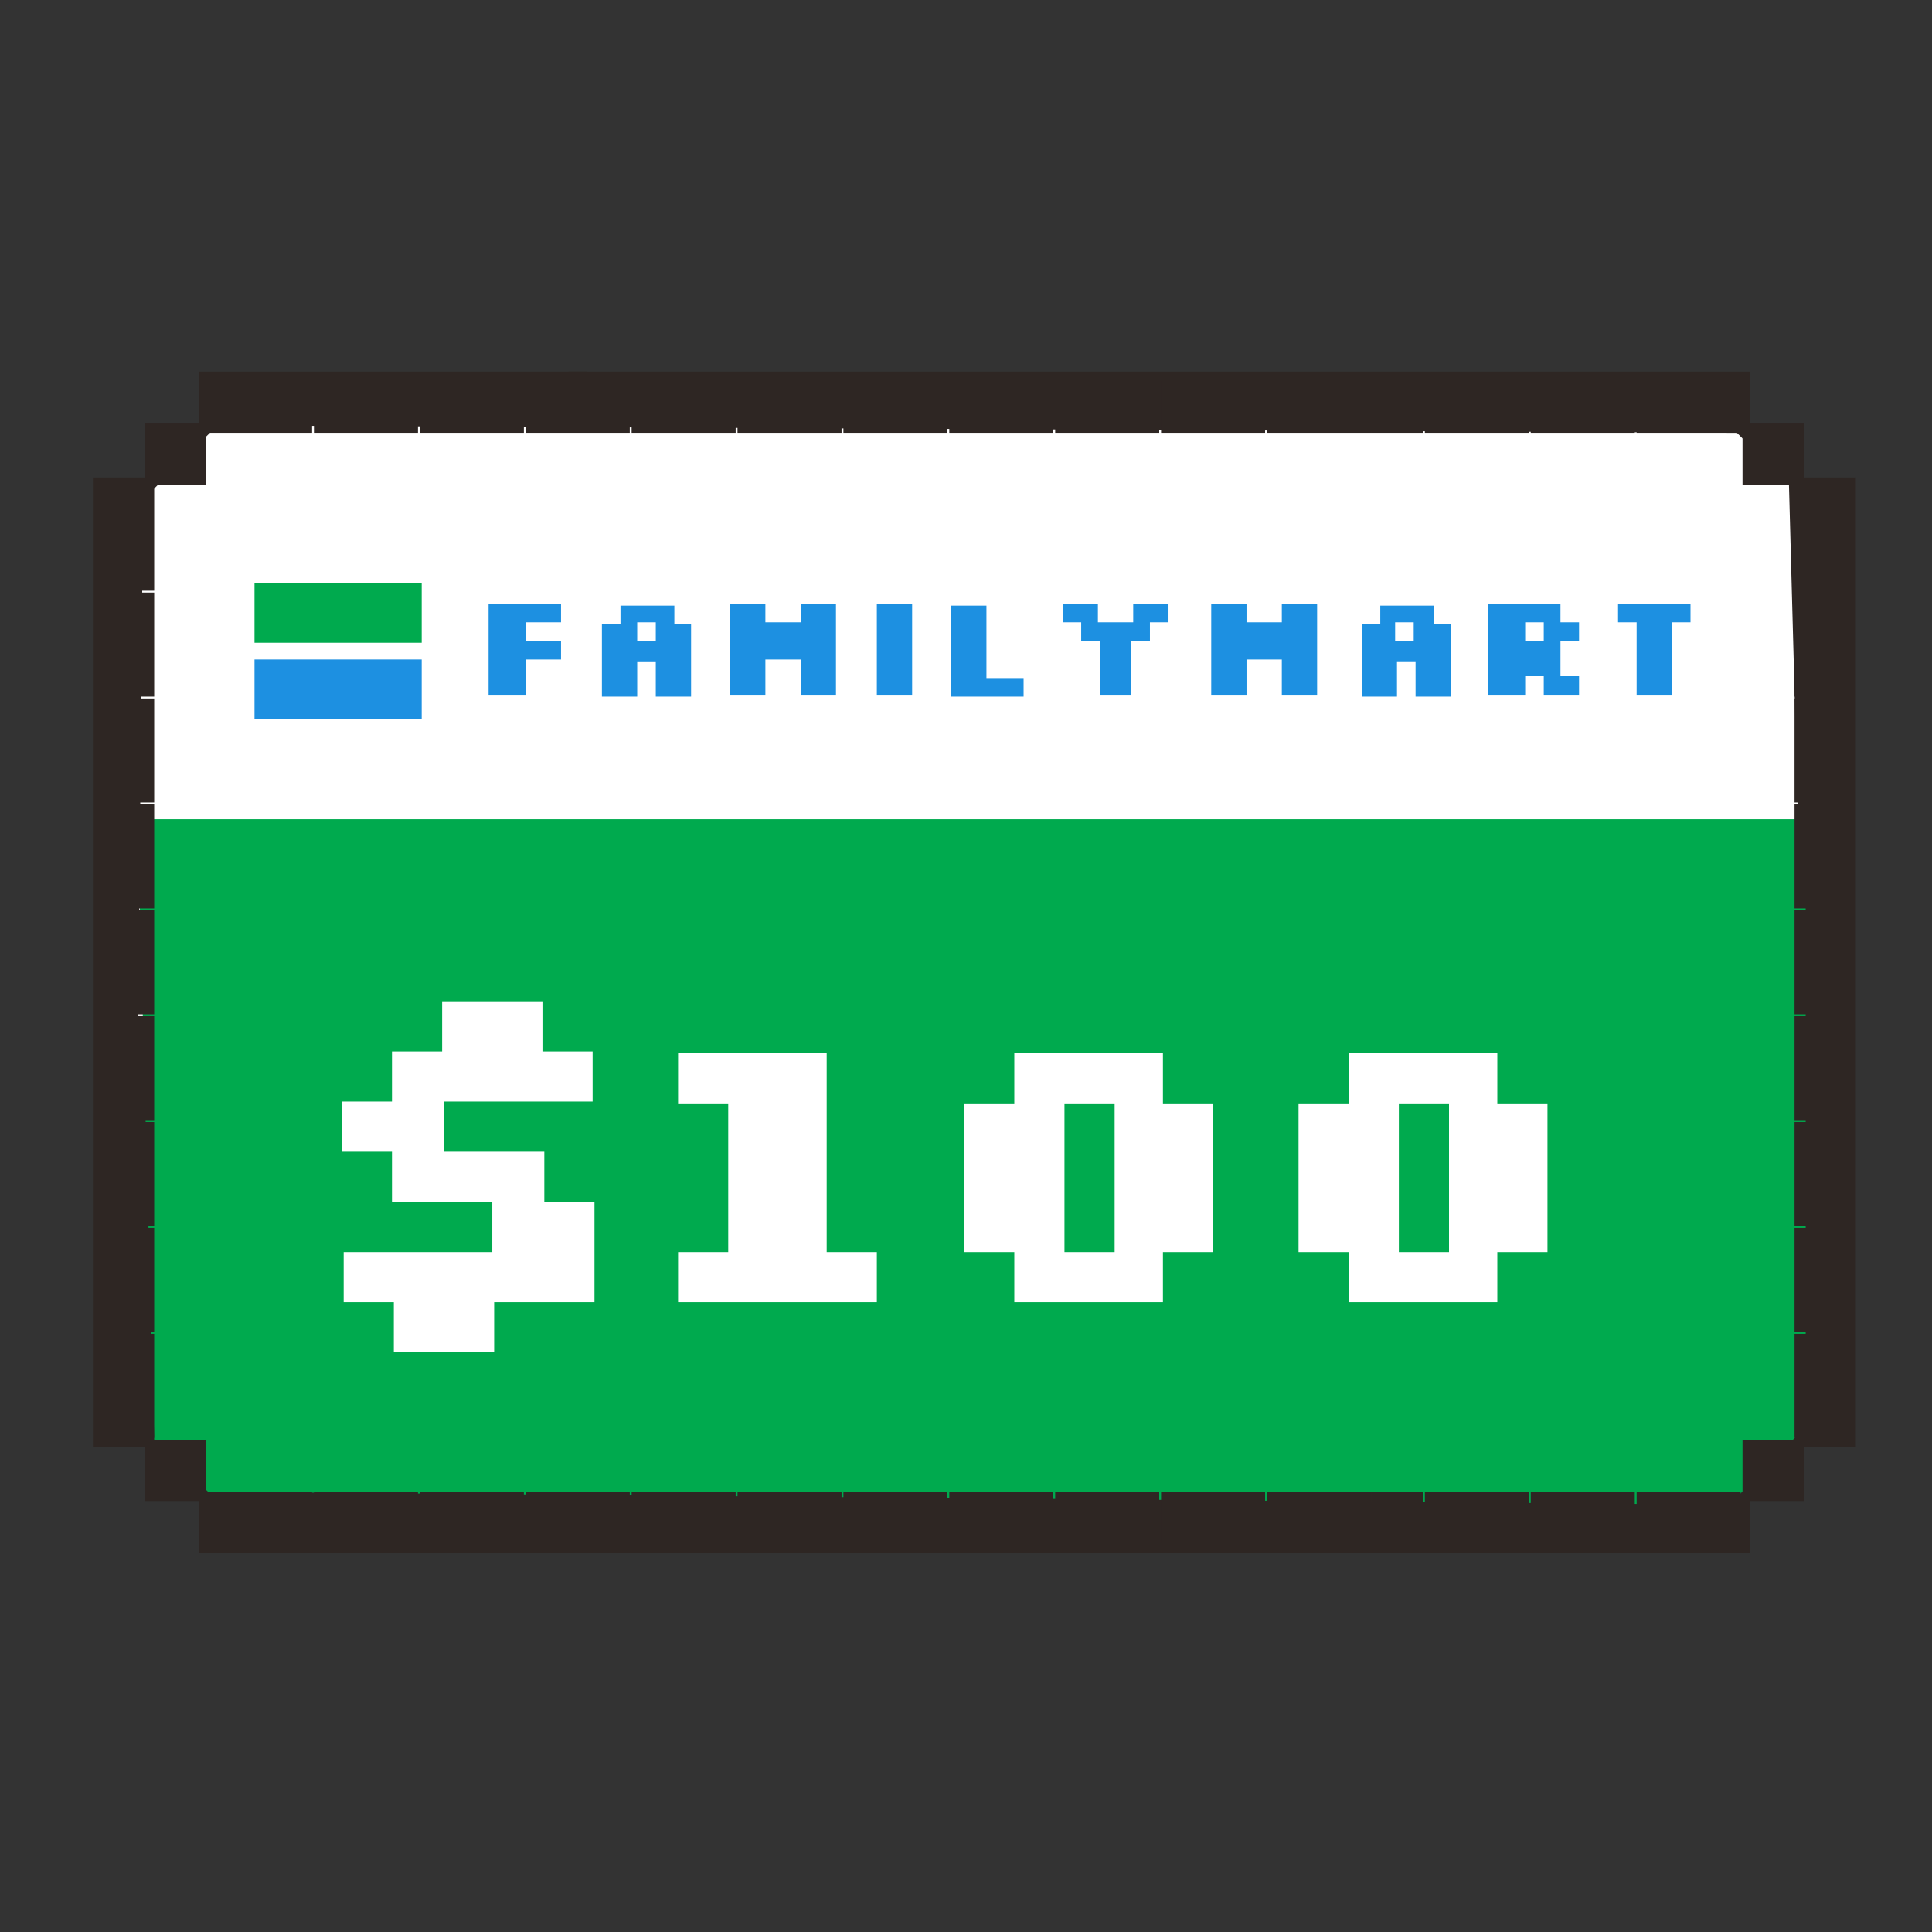
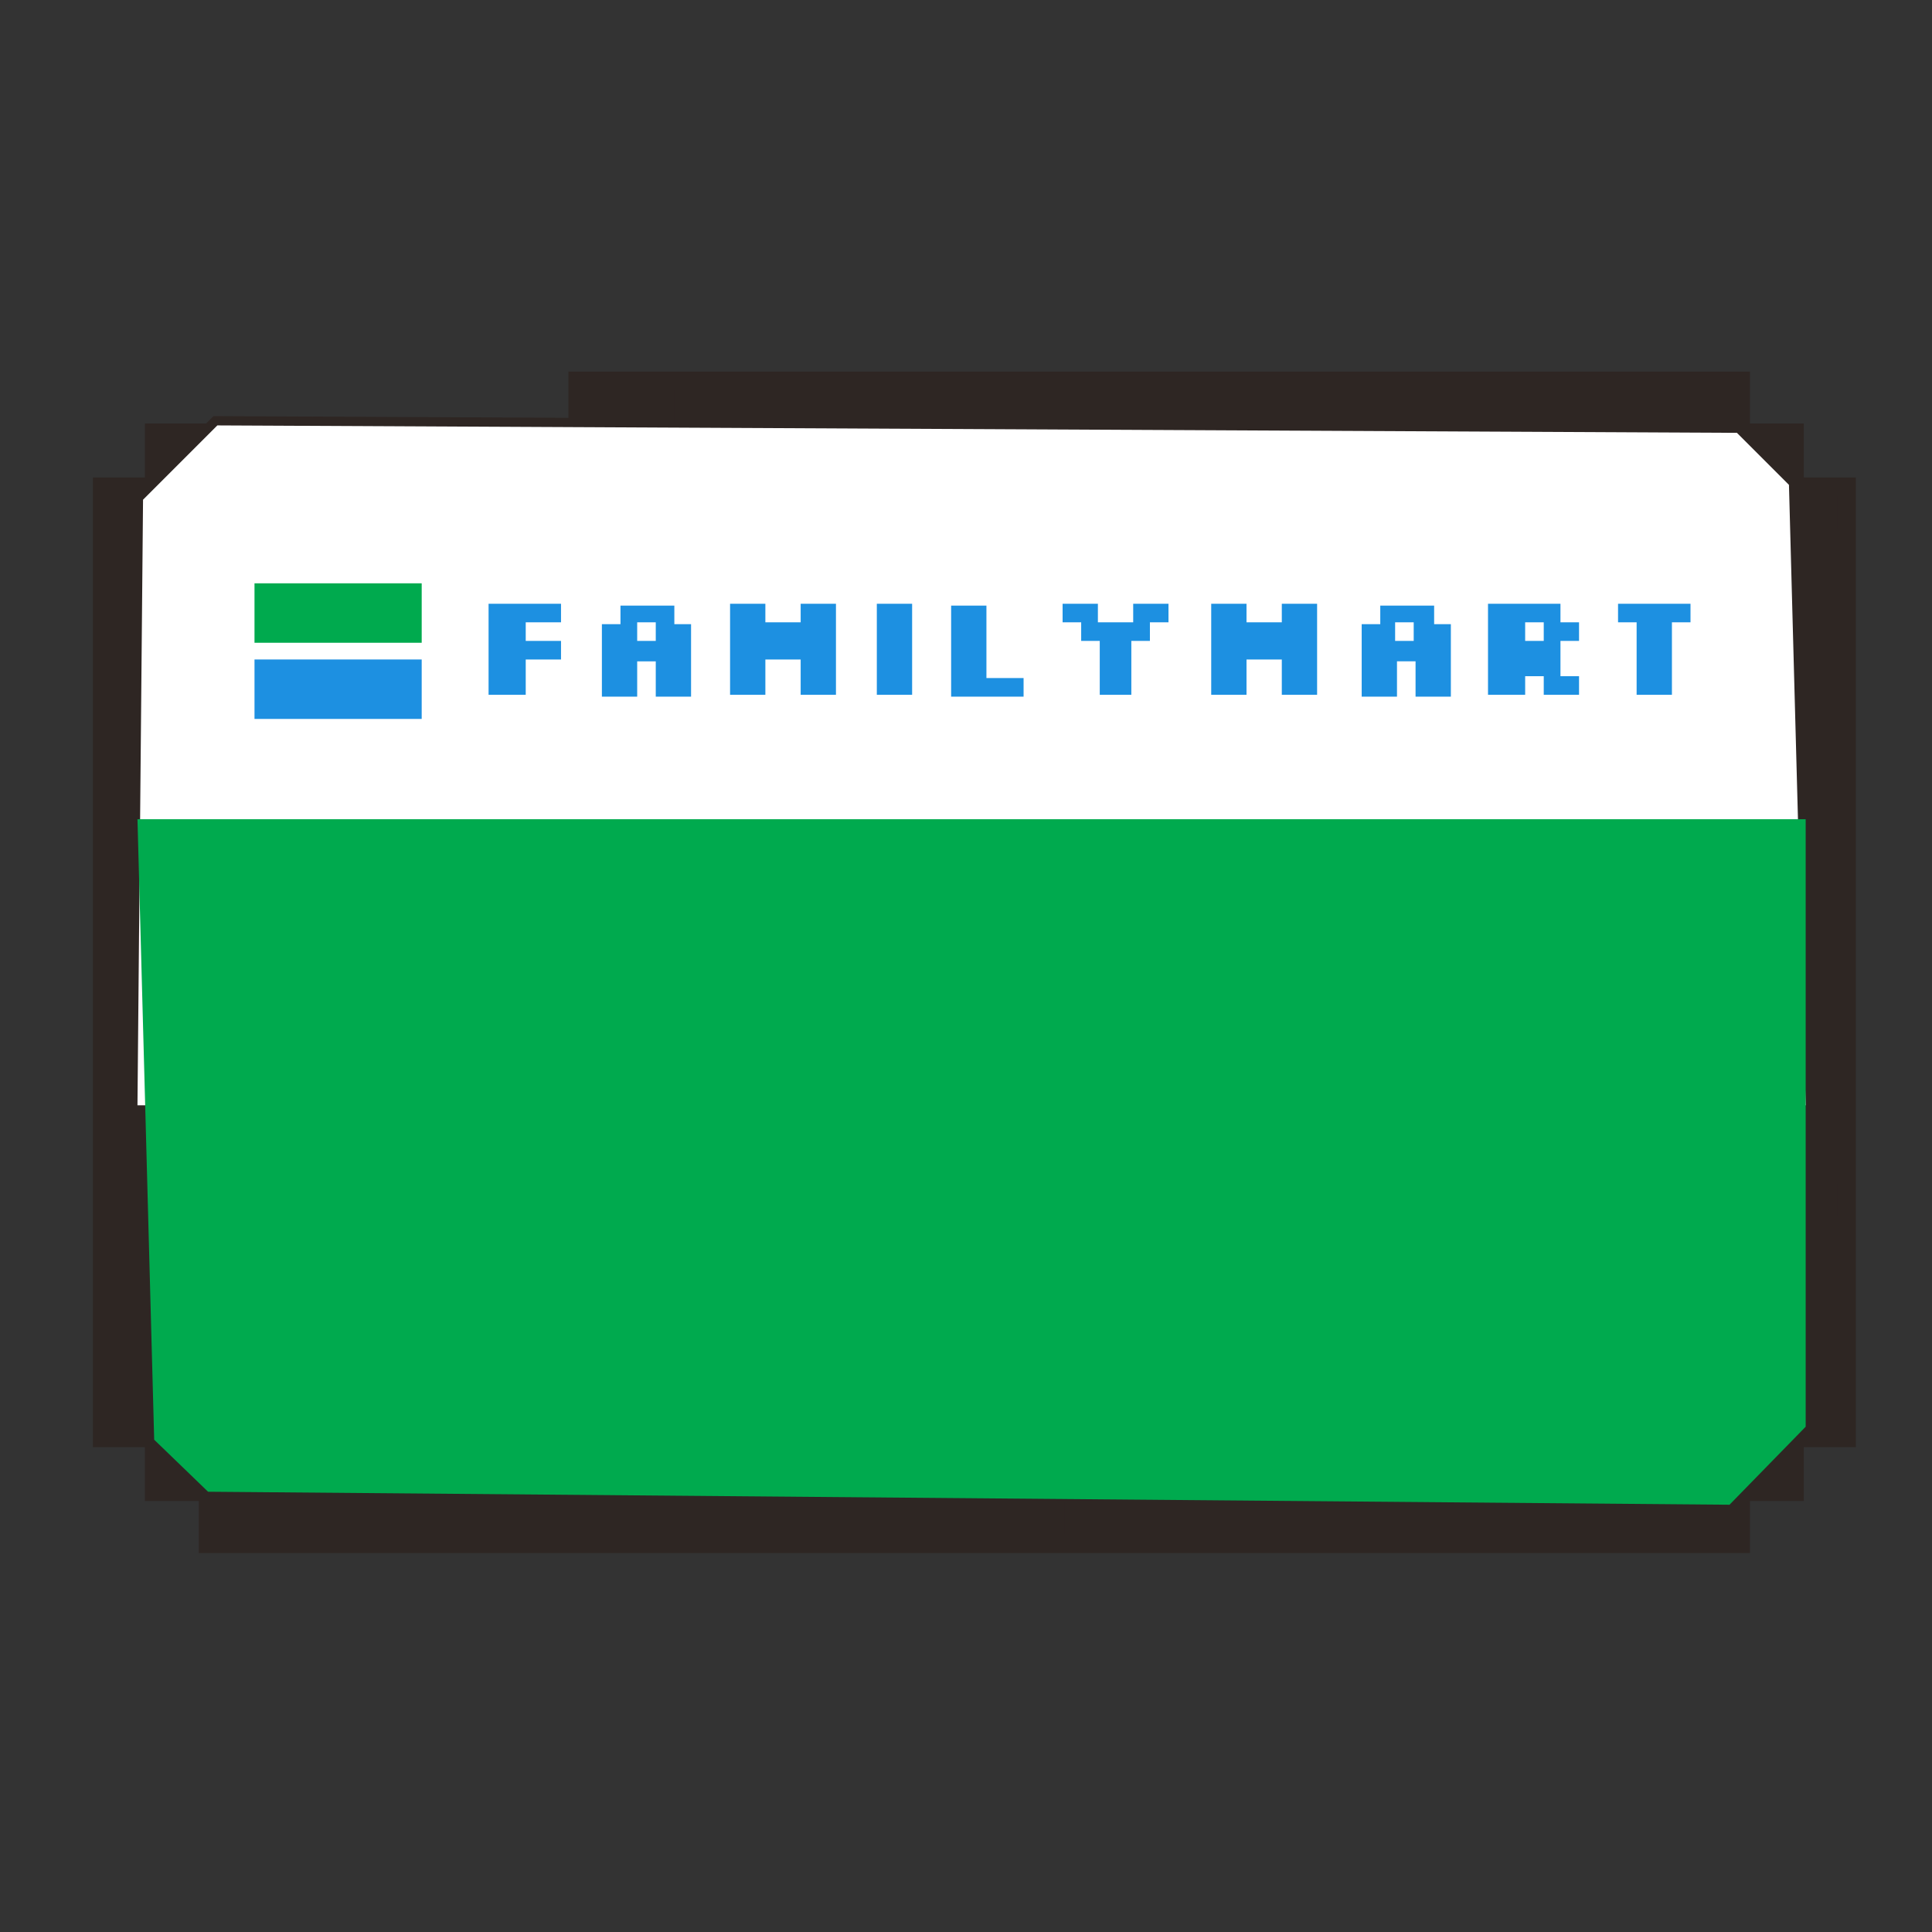
<svg xmlns="http://www.w3.org/2000/svg" width="104" height="104" viewBox="0 0 104 104" fill="none">
  <rect x="0" y="0" width="104" height="104" fill="#333333" stroke="none" />
  <g clip-path="url(#clip0_223_544)">
    <path d="M11.7 22.9l81.8.4 2.8 2.8.9 33.4H7.4l.3-32.6 4-4z" fill="#2E2623" stroke="#2E2623" stroke-miterlimit="10" />
-     <path d="M93.1 81l-81.9-.7-2.9-2.8-.9-33.4h89.8v32.7L93.1 81zM14 20.5h-2.8v2.8H14v-2.8zm2.8 0H14v2.8h2.8v-2.8zm2.9 0h-2.8v2.8h2.8v-2.8zm2.8 0h-2.8v2.8h2.8v-2.8zm2.9 0h-2.8v2.8h2.8v-2.8zm2.8 0h-2.8v2.8h2.8v-2.8zm2.9 0h-2.8v2.8h2.8v-2.8z" fill="#2E2623" stroke="#2E2623" stroke-miterlimit="10" />
    <path d="M33.9 20.5h-2.8v2.8h2.8v-2.8zm2.9 0H34v2.8h2.8v-2.8zm2.8 0h-2.8v2.8h2.8v-2.8zm2.9 0h-2.8v2.8h2.8v-2.8zm2.8 0h-2.8v2.8h2.8v-2.8zm2.9 0h-2.8v2.8h2.8v-2.8zm2.8 0h-2.8v2.8H51v-2.8zm2.9 0h-2.8v2.8h2.8v-2.8zm2.8 0h-2.8v2.8h2.8v-2.8zm2.9 0h-2.8v2.8h2.8v-2.8zm2.8 0h-2.8v2.8h2.8v-2.8zm2.9 0h-2.8v2.8h2.8v-2.8zm2.8 0h-2.8v2.8h2.8v-2.8zm2.9 0h-2.8v2.8H71v-2.8zm2.8 0H71v2.8h2.8v-2.8zm2.8 0h-2.8v2.8h2.8v-2.8zm2.9 0h-2.8v2.8h2.8v-2.8zm2.8 0h-2.8v2.8h2.8v-2.8zm2.9 0h-2.8v2.8h2.8v-2.8zm2.8 0h-2.8v2.8H88v-2.8zm2.9 0h-2.8v2.8h2.8v-2.8zm2.8 0h-2.8v2.8h2.8v-2.8zm-82.6 2.8H8.3v2.8h2.8v-2.8zm85.5 0h-2.8v2.8h2.8v-2.8zM8.3 26.2H5.5V29h2.8v-2.8zm91.1 0h-2.8V29h2.8v-2.8zM8.3 29H5.5v2.8h2.8V29zm91.1 0h-2.8v2.8h2.8V29zM8.3 31.9H5.5v2.8h2.8v-2.8zm91.1 0h-2.8v2.8h2.8v-2.8zM8.3 34.7H5.5v2.8h2.8v-2.8zm91.1 0h-2.8v2.8h2.8v-2.8zm0 2.9h-2.8v2.8h2.8v-2.8zm-91.1 0H5.5v2.8h2.8v-2.8zm0 2.8H5.5v2.8h2.8v-2.8zm91.1 0h-2.8v2.8h2.8v-2.8zM8.3 43.3H5.5v2.8h2.8v-2.8zm91.1 0h-2.8v2.8h2.8v-2.8zM8.3 46.1H5.5v2.8h2.8v-2.8zm91.1 0h-2.8v2.8h2.8v-2.8zM8.3 49H5.5v2.8h2.8V49zm91.1 0h-2.8v2.8h2.8V49zM8.3 51.8H5.5v2.8h2.8v-2.8zm91.1 0h-2.8v2.8h2.8v-2.8zM8.3 54.7H5.5v2.8h2.8v-2.8zm91.1 0h-2.8v2.8h2.8v-2.8zM8.3 57.5H5.5v2.8h2.8v-2.8zm91.1 0h-2.8v2.8h2.8v-2.8zM8.3 60.4H5.5v2.8h2.8v-2.8zm91.1 0h-2.8v2.8h2.8v-2.8zM8.3 63.2H5.5V66h2.8v-2.8zm91.1 0h-2.8V66h2.8v-2.8zm0 2.9h-2.8v2.8h2.8v-2.8zm-91.1 0H5.5v2.8h2.8v-2.8zm0 2.8H5.5v2.8h2.8v-2.8zm91.1 0h-2.8v2.8h2.8v-2.8zM8.3 71.8H5.5v2.8h2.8v-2.8zm91.1 0h-2.8v2.8h2.8v-2.8zM8.3 74.6H5.5v2.8h2.8v-2.8zm91.1 0h-2.8v2.8h2.8v-2.8zm-88.3 2.9H8.3v2.8h2.8v-2.8zm85.5 0h-2.8v2.8h2.8v-2.8zM14 80.3h-2.8v2.8H14v-2.8zm2.8 0H14v2.8h2.8v-2.8zm2.9 0h-2.8v2.8h2.8v-2.8zm2.8 0h-2.8v2.8h2.8v-2.8zm2.9 0h-2.8v2.8h2.8v-2.8zm2.8 0h-2.8v2.8h2.8v-2.8zm2.9 0h-2.8v2.8h2.8v-2.8zm2.8 0h-2.8v2.8h2.8v-2.8zm2.9 0H34v2.8h2.8v-2.8zm2.8 0h-2.8v2.8h2.8v-2.8zm2.9 0h-2.8v2.8h2.8v-2.8zm2.8 0h-2.8v2.8h2.8v-2.8zm2.9 0h-2.8v2.8h2.8v-2.8zm2.8 0h-2.8v2.8H51v-2.8zm2.9 0h-2.8v2.8h2.8v-2.8zm2.8 0h-2.8v2.8h2.8v-2.8zm2.9 0h-2.8v2.8h2.8v-2.8zm2.8 0h-2.8v2.8h2.8v-2.8zm2.9 0h-2.8v2.8h2.8v-2.8zm2.8 0h-2.8v2.8h2.8v-2.8zm2.9 0h-2.8v2.8H71v-2.8zm2.8 0H71v2.8h2.8v-2.8zm2.8 0h-2.8v2.8h2.8v-2.8zm2.9 0h-2.8v2.8h2.8v-2.8zm2.8 0h-2.8v2.8h2.8v-2.8zm2.9 0h-2.8v2.8h2.8v-2.8zm2.8 0h-2.8v2.8H88v-2.8zm2.9 0h-2.8v2.8h2.8v-2.8zm2.8 0h-2.8v2.8h2.8v-2.8zM18.5 70.1v-2.7h8v-2.7h-5.4V62h-2.7v-2.7h2.7v-2.7h2.7v-2.7h5.4v2.7h2.7v2.7h-8V62h5.4v2.7H32v5.4h-5.4v2.7h-5.4v-2.7h-2.7zm20.7-10.7h-2.7v-2.7h8v10.7h2.7v2.7H36.5v-2.7h2.7v-8zm15.4 10.7v-2.7h-2.7v-8h2.7v-2.7h8v2.7h2.7v8h-2.7v2.7h-8zm2.7-2.7H60v-8h-2.7v8zm15.3 2.7v-2.7h-2.7v-8h2.7v-2.7h8v2.7h2.7v8h-2.7v2.7h-8zm2.7-2.7H78v-8h-2.7v8zm-49-30v-4.9h3.9v1h-1.9v1h1.9v1h-1.9v1.9h-2zm9.9-3.8h1v3.9h-1.9v-1.9h-1v1.9h-1.9v-3.9h1v-1h2.9v1h-.1zm-1.9.9h1v-1h-1v1zm5 2.9v-4.9h1.9v1h1.9v-1H45v4.9h-1.9v-1.9h-1.9v1.9h-1.9zm7.9 0v-4.9h1.9v4.9h-1.9zm6-.9h1.9v1h-3.9v-4.9h1.9v3.9h.1zm6 .9v-2.9h-1v-1h-1v-1h1.9v1H61v-1h1.9v1h-1v1h-1v2.9h-1.7zm6 0v-4.9h1.9v1H69v-1h1.9v4.9H69v-1.9h-1.9v1.9h-1.9zm11.9-3.8h1v3.9h-1.9v-1.9h-1v1.9h-1.9v-3.9h1v-1h2.9v1h-.1zm-2 .9h1v-1h-1v1zm5 2.9v-4.9H84v1h1v1h-1v1.9h1v1h-1.9v-1h-1v1h-2zm2-2.9h1v-1h-1v1zm6 2.9v-3.9h-1v-1H91v1h-1v3.9h-1.9zm-65.4-6h-9v3.2h9v-3.2zm0 4.1h-9v3.2h9v-3.2z" fill="#2E2623" stroke="#2E2623" stroke-miterlimit="10" />
    <path d="M11.7 22.9l81.8.4 2.8 2.8.9 33.4H7.4l.3-32.6 4-4z" fill="#fff" />
    <path d="M93.1 81l-81.9-.7-2.9-2.8-.9-33.4h89.8v32.7L93.1 81z" fill="#00AA4E" />
-     <path d="M14 20.5h-2.8v2.8H14v-2.8zm2.8 0H14v2.8h2.8v-2.8zm2.9 0h-2.8v2.8h2.8v-2.8zm2.8 0h-2.8v2.8h2.8v-2.8zm2.9 0h-2.8v2.8h2.8v-2.8zm2.8 0h-2.8v2.8h2.8v-2.8zm2.9 0h-2.8v2.8h2.8v-2.8zm2.8 0h-2.8v2.8h2.8v-2.8zm2.9 0H34v2.8h2.8v-2.8zm2.8 0h-2.8v2.8h2.8v-2.8zm2.9 0h-2.8v2.8h2.8v-2.8zm2.8 0h-2.8v2.8h2.8v-2.8zm2.9 0h-2.8v2.8h2.8v-2.8zm2.8 0h-2.8v2.8H51v-2.8zm2.9 0h-2.8v2.8h2.8v-2.8zm2.8 0h-2.8v2.8h2.8v-2.8zm2.9 0h-2.8v2.8h2.8v-2.8zm2.8 0h-2.8v2.8h2.8v-2.8zm2.9 0h-2.8v2.8h2.8v-2.8zm2.8 0h-2.8v2.8h2.8v-2.8zm2.9 0h-2.8v2.8H71v-2.8zm2.8 0H71v2.8h2.8v-2.8zm2.8 0h-2.8v2.8h2.8v-2.8zm2.9 0h-2.8v2.8h2.8v-2.8zm2.8 0h-2.8v2.8h2.8v-2.8zm2.9 0h-2.8v2.8h2.8v-2.8zm2.8 0h-2.8v2.8H88v-2.8zm2.9 0h-2.8v2.8h2.8v-2.8zm2.8 0h-2.8v2.8h2.8v-2.8zm-82.6 2.8H8.3v2.8h2.8v-2.8zm85.5 0h-2.8v2.8h2.8v-2.8zM8.3 26.2H5.5V29h2.8v-2.8zm91.1 0h-2.8V29h2.8v-2.8zM8.3 29H5.5v2.8h2.8V29zm91.1 0h-2.8v2.8h2.8V29zM8.3 31.9H5.5v2.8h2.8v-2.8zm91.1 0h-2.8v2.8h2.8v-2.8zM8.3 34.7H5.5v2.8h2.8v-2.8zm91.1 0h-2.8v2.8h2.8v-2.8zm0 2.9h-2.8v2.8h2.8v-2.8zm-91.1 0H5.5v2.8h2.8v-2.8zm0 2.8H5.5v2.8h2.8v-2.8zm91.1 0h-2.8v2.8h2.8v-2.8zM8.3 43.3H5.5v2.8h2.8v-2.8zm91.1 0h-2.8v2.8h2.8v-2.8zM8.3 46.1H5.5v2.8h2.8v-2.8zm91.1 0h-2.8v2.8h2.8v-2.8zM8.3 49H5.5v2.8h2.8V49zm91.1 0h-2.8v2.8h2.8V49zM8.3 51.8H5.5v2.8h2.8v-2.8zm91.1 0h-2.8v2.8h2.8v-2.8zM8.3 54.7H5.5v2.8h2.8v-2.8zm91.1 0h-2.8v2.8h2.8v-2.8zM8.3 57.5H5.5v2.8h2.8v-2.8zm91.1 0h-2.8v2.8h2.8v-2.8zM8.3 60.4H5.5v2.8h2.8v-2.8zm91.1 0h-2.8v2.8h2.8v-2.8zM8.3 63.2H5.5V66h2.8v-2.8zm91.1 0h-2.8V66h2.8v-2.8zm0 2.9h-2.8v2.8h2.8v-2.8zm-91.1 0H5.5v2.8h2.8v-2.8zm0 2.8H5.5v2.8h2.8v-2.8zm91.1 0h-2.8v2.8h2.8v-2.8zM8.3 71.8H5.5v2.8h2.8v-2.8zm91.1 0h-2.8v2.8h2.8v-2.8zM8.3 74.6H5.5v2.8h2.8v-2.8zm91.1 0h-2.8v2.8h2.8v-2.8zm-88.3 2.9H8.3v2.8h2.8v-2.8zm85.5 0h-2.8v2.8h2.8v-2.8zM14 80.3h-2.8v2.8H14v-2.8zm2.8 0H14v2.8h2.8v-2.8zm2.9 0h-2.8v2.8h2.8v-2.8zm2.8 0h-2.8v2.8h2.8v-2.8zm2.9 0h-2.8v2.8h2.8v-2.8zm2.8 0h-2.8v2.8h2.8v-2.8zm2.9 0h-2.8v2.8h2.8v-2.8zm2.8 0h-2.8v2.8h2.8v-2.8zm2.9 0H34v2.8h2.8v-2.8zm2.8 0h-2.8v2.8h2.8v-2.8zm2.9 0h-2.8v2.8h2.8v-2.8zm2.8 0h-2.8v2.8h2.8v-2.8zm2.9 0h-2.8v2.8h2.8v-2.8zm2.8 0h-2.8v2.8H51v-2.8zm2.9 0h-2.8v2.8h2.8v-2.8zm2.8 0h-2.8v2.8h2.8v-2.8zm2.9 0h-2.8v2.8h2.8v-2.8zm2.8 0h-2.8v2.8h2.8v-2.8zm2.9 0h-2.8v2.8h2.8v-2.8zm2.8 0h-2.8v2.8h2.8v-2.8zm2.9 0h-2.8v2.8H71v-2.8zm2.8 0H71v2.8h2.8v-2.8zm2.8 0h-2.8v2.8h2.8v-2.8zm2.9 0h-2.8v2.8h2.8v-2.8zm2.8 0h-2.8v2.8h2.8v-2.8zm2.9 0h-2.8v2.8h2.8v-2.8zm2.8 0h-2.8v2.8H88v-2.8zm2.9 0h-2.8v2.8h2.8v-2.8zm2.8 0h-2.8v2.8h2.8v-2.8z" fill="#2E2623" />
-     <path d="M18.5 70.1v-2.7h8v-2.7h-5.4V62h-2.7v-2.7h2.7v-2.7h2.7v-2.7h5.4v2.7h2.7v2.7h-8V62h5.4v2.7H32v5.4h-5.4v2.7h-5.4v-2.7h-2.7zm20.7-10.7h-2.7v-2.7h8v10.7h2.7v2.7H36.5v-2.7h2.7v-8zm15.4 10.7v-2.7h-2.7v-8h2.7v-2.7h8v2.7h2.7v8h-2.7v2.7h-8zm2.7-2.7H60v-8h-2.7v8zm15.3 2.7v-2.7h-2.7v-8h2.7v-2.7h8v2.7h2.7v8h-2.7v2.7h-8zm2.7-2.7H78v-8h-2.7v8z" fill="#fff" />
    <path d="M26.3 37.4v-4.9h3.9v1h-1.9v1h1.9v1h-1.9v1.9h-2zm9.9-3.8h1v3.9h-1.9v-1.9h-1v1.9h-1.9v-3.9h1v-1h2.9v1h-.1zm-1.9.9h1v-1h-1v1zm5 2.9v-4.9h1.9v1h1.9v-1H45v4.9h-1.9v-1.9h-1.9v1.9h-1.9zm7.9 0v-4.9h1.9v4.9h-1.9zm6-.9h1.9v1h-3.9v-4.9h1.9v3.9h.1zm6 .9v-2.9h-1v-1h-1v-1h1.9v1H61v-1h1.9v1h-1v1h-1v2.9h-1.7zm6 0v-4.9h1.9v1H69v-1h1.9v4.9H69v-1.9h-1.9v1.9h-1.9zm11.9-3.8h1v3.9h-1.9v-1.9h-1v1.9h-1.9v-3.9h1v-1h2.9v1h-.1zm-2 .9h1v-1h-1v1zm5 2.9v-4.9H84v1h1v1h-1v1.9h1v1h-1.9v-1h-1v1h-2zm2-2.9h1v-1h-1v1zm6 2.9v-3.9h-1v-1H91v1h-1v3.9h-1.9z" fill="#1D90E1" />
    <path d="M22.7 31.4h-9v3.2h9v-3.2z" fill="#00AA4E" />
    <path d="M22.7 35.5h-9v3.2h9v-3.2z" fill="#1D90E1" />
  </g>
  <defs>
    <clipPath id="clip0_223_544">
      <path fill="#fff" transform="translate(5 20)" d="M0 0h95v63.7H0z" />
    </clipPath>
  </defs>
</svg>